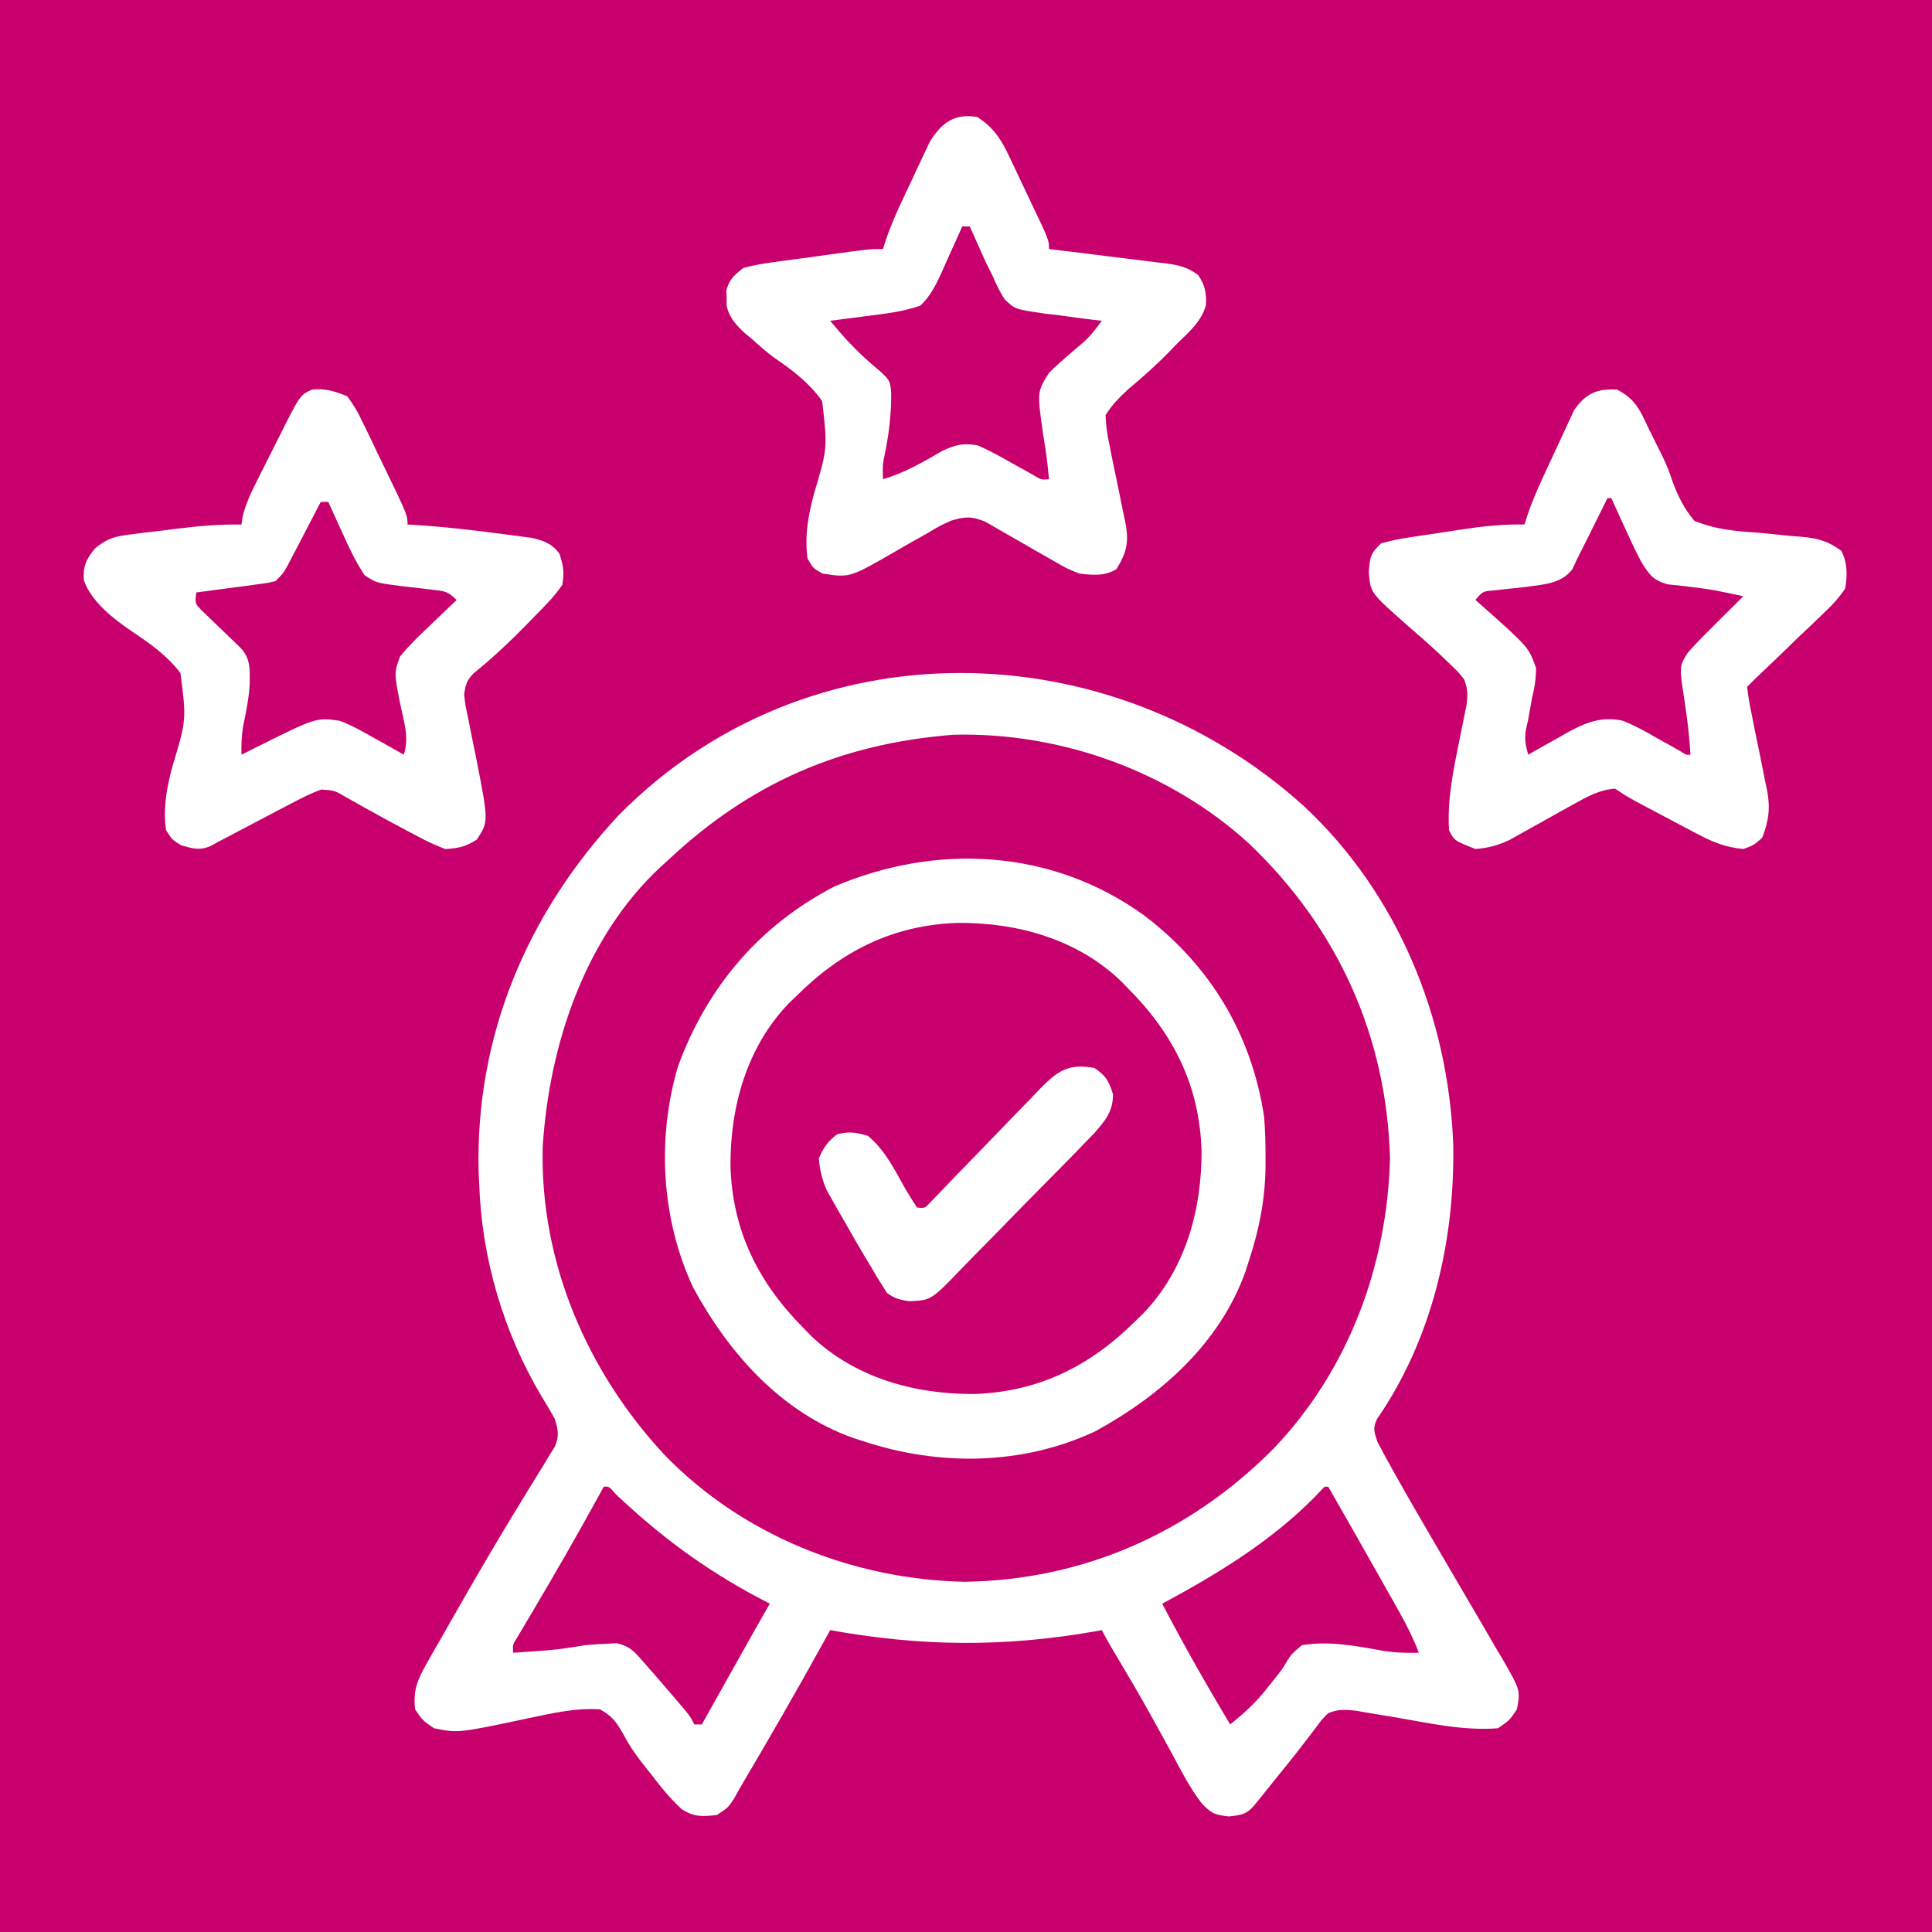
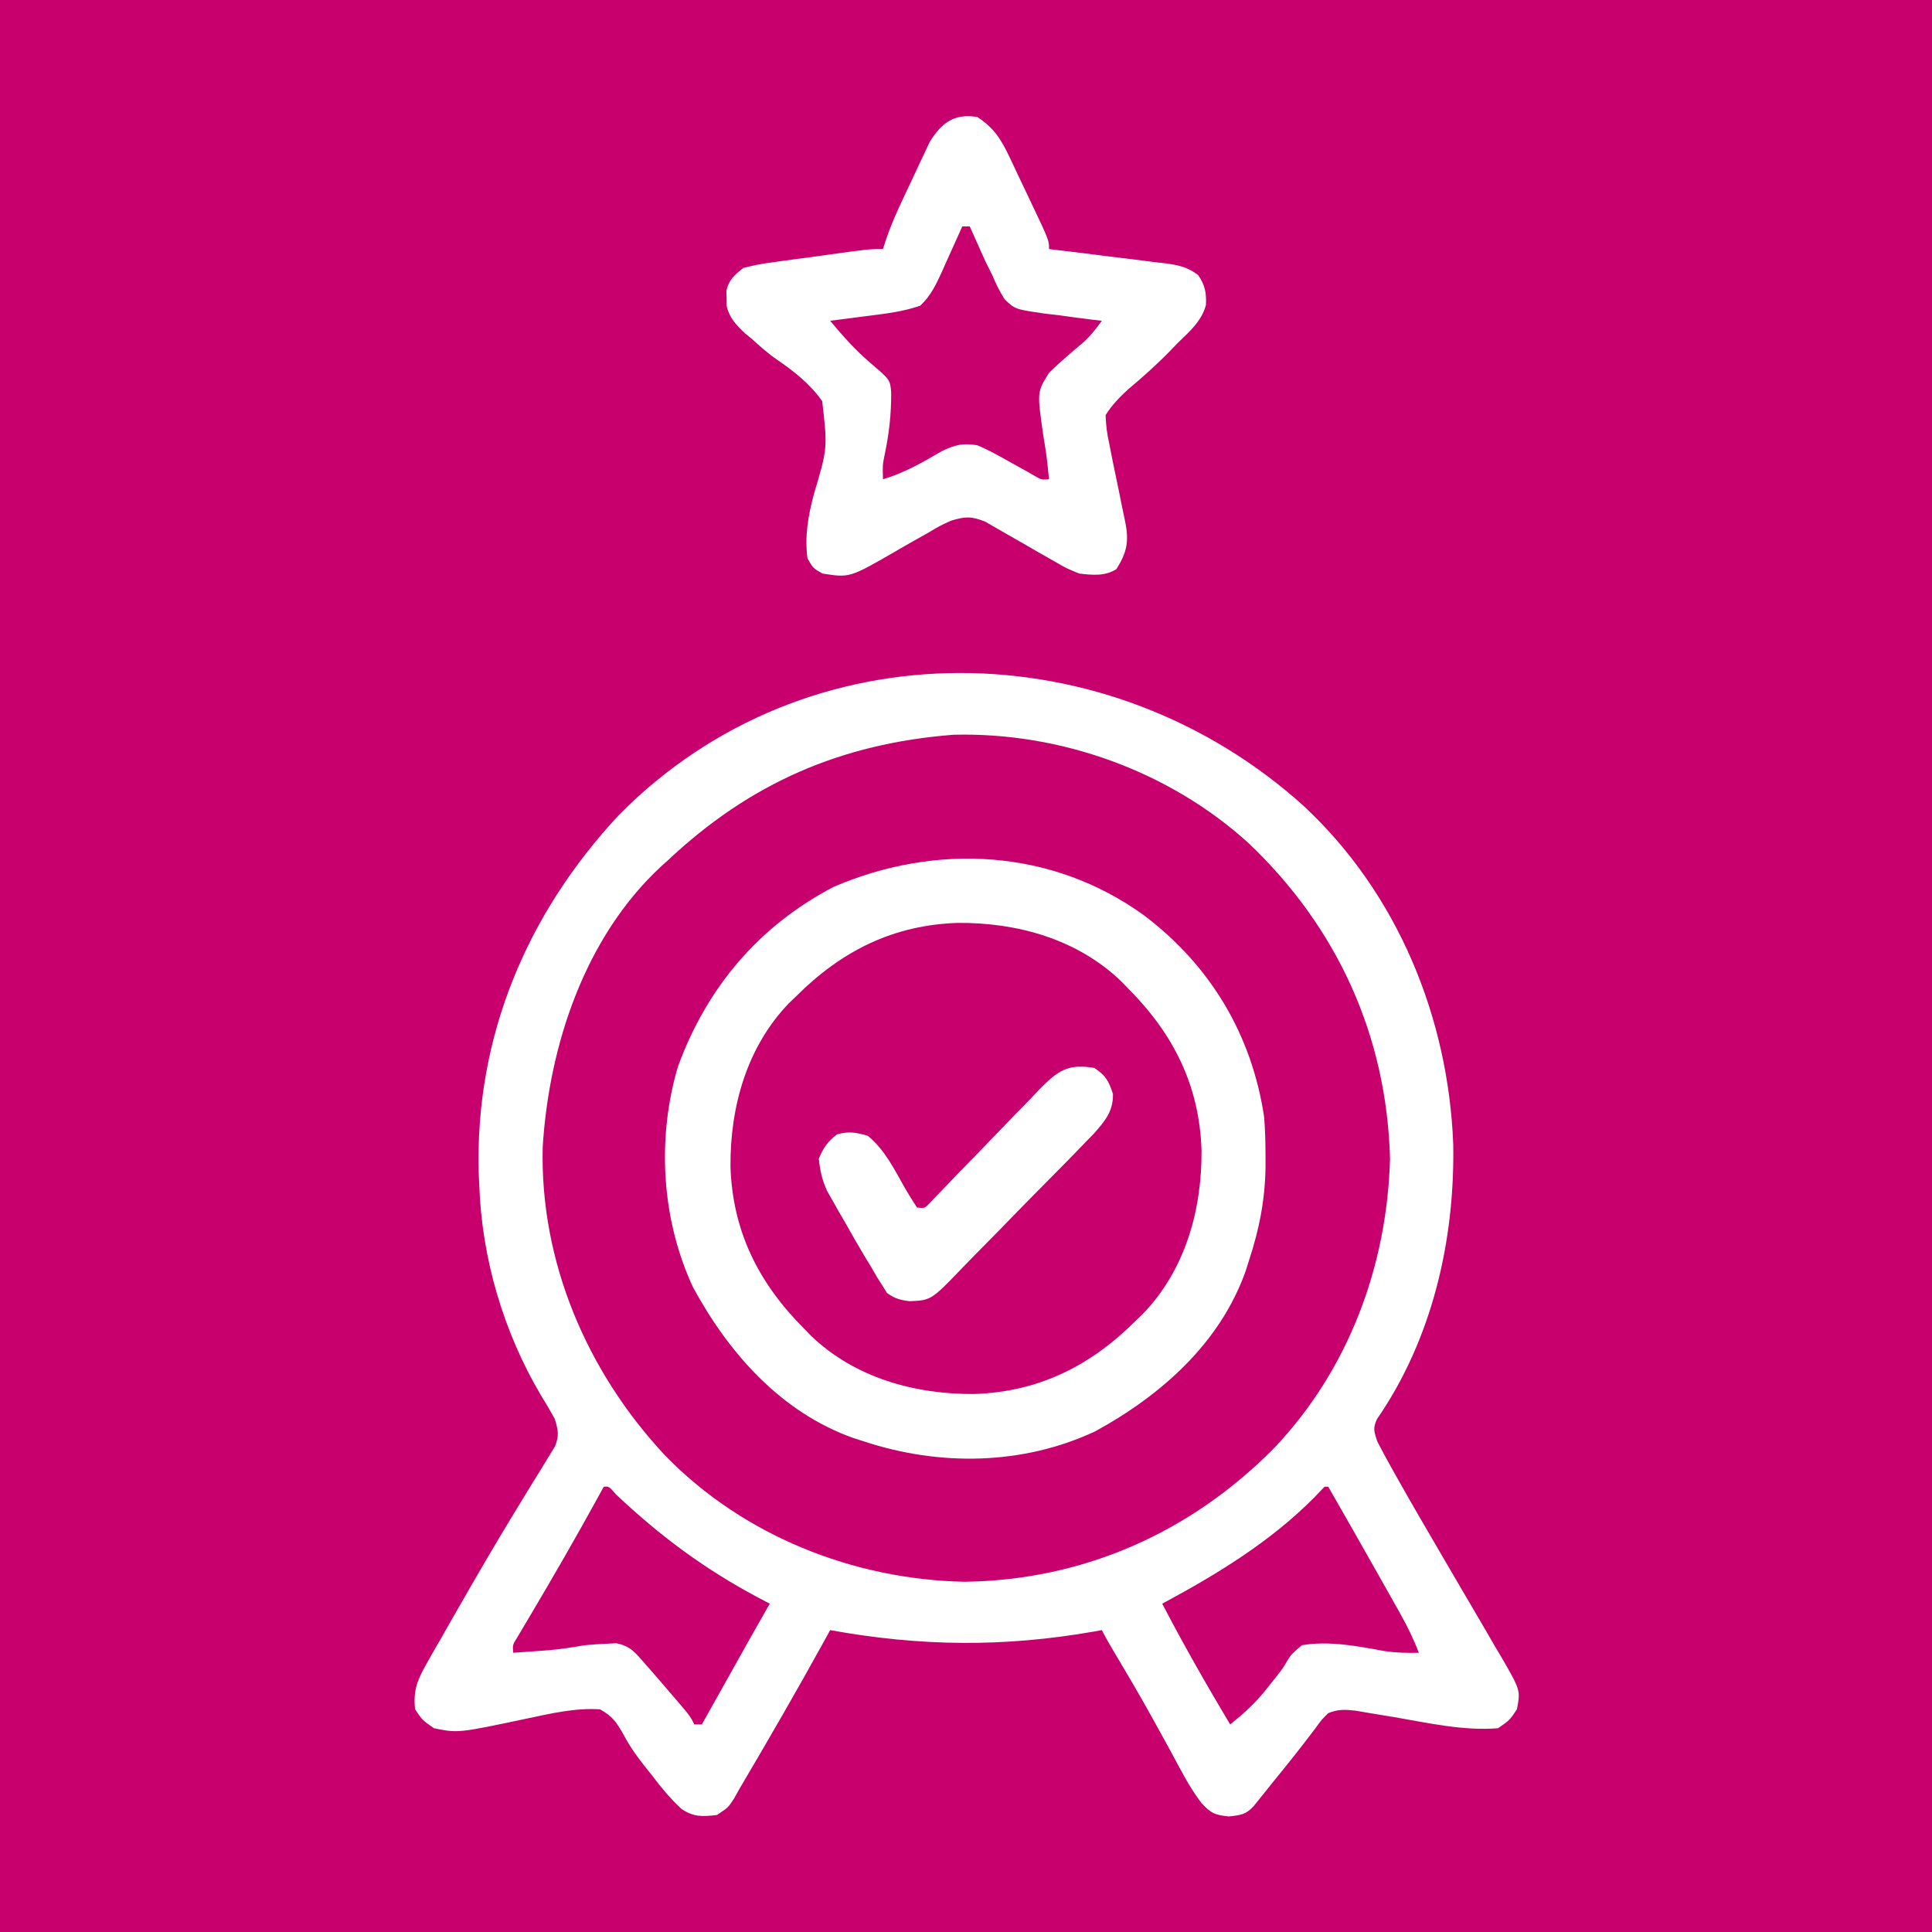
<svg xmlns="http://www.w3.org/2000/svg" fill="none" viewBox="0 0 32 32" height="32" width="32">
  <rect fill="#B6B6B6" height="32" width="32" />
  <g clip-path="url(#clip0_501_2194)">
    <rect fill="white" transform="translate(-295 -5360)" height="6020" width="1440" />
    <rect fill="#C8006D" transform="translate(-295 -30)" height="156" width="1440" />
    <path fill="white" d="M21.594 13.35C23.147 14.797 23.988 16.848 24.07 18.949C24.099 20.542 23.722 22.179 22.808 23.503C22.734 23.659 22.761 23.713 22.812 23.875C22.897 24.039 22.983 24.199 23.074 24.359C23.115 24.433 23.115 24.433 23.157 24.507C23.388 24.918 23.626 25.324 23.863 25.73C23.975 25.922 24.087 26.113 24.198 26.304C24.276 26.437 24.353 26.569 24.431 26.701C24.546 26.896 24.66 27.093 24.773 27.289C24.809 27.349 24.844 27.408 24.881 27.47C25.184 27.997 25.184 27.997 25.125 28.312C25.004 28.492 25.004 28.492 24.812 28.625C24.234 28.671 23.66 28.538 23.093 28.441C22.959 28.419 22.826 28.397 22.692 28.375C22.613 28.361 22.534 28.348 22.453 28.334C22.273 28.315 22.166 28.308 22 28.375C21.889 28.484 21.889 28.484 21.785 28.629C21.742 28.684 21.7 28.74 21.656 28.797C21.632 28.828 21.608 28.86 21.583 28.892C21.416 29.109 21.243 29.322 21.07 29.535C21.035 29.58 20.999 29.624 20.962 29.67C20.928 29.712 20.895 29.754 20.86 29.797C20.815 29.853 20.815 29.853 20.768 29.911C20.636 30.057 20.555 30.063 20.355 30.086C20.119 30.062 20.057 30.033 19.9 29.864C19.699 29.602 19.551 29.305 19.395 29.015C19.317 28.875 19.24 28.735 19.163 28.594C19.125 28.525 19.087 28.456 19.048 28.386C18.847 28.024 18.636 27.67 18.425 27.315C18.364 27.211 18.304 27.107 18.25 27C18.208 27.007 18.166 27.015 18.123 27.023C16.623 27.285 15.248 27.271 13.75 27C13.715 27.064 13.68 27.128 13.644 27.193C13.193 28.012 12.725 28.82 12.25 29.625C12.219 29.68 12.188 29.736 12.156 29.793C12.062 29.937 12.062 29.937 11.875 30.062C11.633 30.089 11.493 30.099 11.288 29.962C11.099 29.788 10.948 29.602 10.793 29.398C10.747 29.341 10.747 29.341 10.7 29.282C10.558 29.104 10.437 28.937 10.33 28.735C10.213 28.528 10.146 28.427 9.938 28.312C9.529 28.285 9.123 28.381 8.725 28.465C7.588 28.706 7.588 28.706 7.188 28.625C6.996 28.492 6.996 28.492 6.875 28.312C6.842 28.008 6.909 27.832 7.058 27.569C7.097 27.5 7.136 27.43 7.177 27.358C7.219 27.285 7.262 27.21 7.305 27.137C7.348 27.06 7.392 26.983 7.435 26.907C7.56 26.687 7.686 26.468 7.812 26.25C7.843 26.197 7.874 26.144 7.905 26.09C8.151 25.666 8.402 25.245 8.658 24.828C8.696 24.766 8.734 24.704 8.773 24.64C8.847 24.518 8.923 24.396 8.998 24.275C9.032 24.219 9.066 24.163 9.1 24.106C9.131 24.057 9.161 24.008 9.192 23.957C9.265 23.776 9.245 23.684 9.188 23.5C9.116 23.369 9.04 23.24 8.961 23.113C8.34 22.063 7.98 20.847 7.938 19.625C7.933 19.524 7.933 19.524 7.928 19.421C7.869 17.169 8.725 15.136 10.25 13.5C13.373 10.336 18.37 10.439 21.594 13.35ZM11.062 14.25C11.025 14.284 10.987 14.317 10.948 14.352C9.683 15.528 9.096 17.311 8.989 18.993C8.94 20.898 9.722 22.72 11.01 24.101C12.304 25.435 14.131 26.162 15.977 26.199C17.948 26.172 19.723 25.383 21.105 23.983C22.335 22.688 22.975 20.968 23.023 19.191C22.969 17.158 22.151 15.363 20.683 13.968C19.371 12.772 17.56 12.122 15.788 12.17C13.93 12.316 12.424 12.968 11.062 14.25ZM10 24.625C9.965 24.689 9.93 24.753 9.894 24.818C9.534 25.473 9.161 26.12 8.78 26.762C8.743 26.824 8.707 26.886 8.669 26.949C8.637 27.004 8.604 27.059 8.57 27.116C8.49 27.243 8.49 27.243 8.5 27.375C8.628 27.366 8.755 27.357 8.883 27.348C8.954 27.343 9.025 27.337 9.098 27.332C9.297 27.314 9.49 27.283 9.688 27.25C9.803 27.239 9.919 27.231 10.035 27.226C10.092 27.223 10.149 27.22 10.207 27.217C10.447 27.264 10.528 27.379 10.688 27.562C10.718 27.597 10.749 27.632 10.781 27.668C10.881 27.782 10.98 27.896 11.078 28.012C11.112 28.051 11.146 28.09 11.181 28.131C11.43 28.422 11.43 28.422 11.5 28.562C11.541 28.562 11.582 28.562 11.625 28.562C11.663 28.495 11.663 28.495 11.701 28.426C11.796 28.257 11.89 28.088 11.985 27.919C12.046 27.811 12.106 27.702 12.167 27.594C12.36 27.249 12.553 26.905 12.75 26.562C12.678 26.524 12.606 26.487 12.533 26.448C11.656 25.978 10.925 25.435 10.204 24.753C10.087 24.618 10.087 24.618 10 24.625ZM21.938 24.625C21.882 24.683 21.827 24.741 21.77 24.801C21.041 25.537 20.157 26.075 19.25 26.562C19.604 27.242 19.982 27.904 20.375 28.562C20.616 28.37 20.815 28.187 21.004 27.941C21.068 27.86 21.068 27.86 21.134 27.778C21.248 27.633 21.248 27.633 21.325 27.501C21.391 27.398 21.391 27.398 21.562 27.25C22.018 27.172 22.487 27.266 22.937 27.348C23.127 27.375 23.308 27.38 23.5 27.375C23.413 27.145 23.309 26.935 23.189 26.721C23.152 26.656 23.116 26.591 23.078 26.523C23.02 26.421 23.02 26.421 22.961 26.316C22.922 26.247 22.882 26.177 22.842 26.105C22.563 25.61 22.283 25.117 22 24.625C21.979 24.625 21.959 24.625 21.938 24.625Z" />
    <path fill="white" d="M18.946 15.159C20.046 15.989 20.733 17.135 20.938 18.5C20.956 18.721 20.961 18.941 20.961 19.164C20.961 19.224 20.961 19.283 20.961 19.345C20.951 19.884 20.856 20.364 20.688 20.875C20.669 20.932 20.651 20.989 20.633 21.049C20.207 22.251 19.229 23.111 18.141 23.707C16.939 24.27 15.561 24.287 14.312 23.875C14.226 23.848 14.226 23.848 14.139 23.82C12.937 23.394 12.072 22.415 11.48 21.324C10.954 20.196 10.876 18.855 11.23 17.662C11.709 16.354 12.571 15.334 13.812 14.687C15.514 13.958 17.429 14.063 18.946 15.159ZM13.188 16.5C13.148 16.538 13.108 16.577 13.067 16.616C12.368 17.343 12.092 18.335 12.099 19.321C12.133 20.393 12.563 21.248 13.312 22C13.351 22.04 13.389 22.08 13.429 22.121C14.156 22.82 15.148 23.095 16.134 23.089C17.206 23.054 18.061 22.624 18.812 21.875C18.852 21.836 18.892 21.798 18.933 21.758C19.632 21.032 19.908 20.039 19.901 19.054C19.867 17.981 19.437 17.127 18.688 16.375C18.649 16.335 18.611 16.295 18.571 16.254C17.844 15.555 16.852 15.279 15.866 15.286C14.794 15.32 13.94 15.75 13.188 16.5Z" />
    <path fill="white" d="M16.188 1.938C16.464 2.119 16.582 2.308 16.722 2.604C16.741 2.644 16.76 2.683 16.779 2.724C16.819 2.807 16.858 2.89 16.897 2.974C16.957 3.102 17.018 3.229 17.079 3.357C17.375 3.979 17.375 3.979 17.375 4.125C17.444 4.133 17.512 4.141 17.583 4.15C17.839 4.18 18.094 4.212 18.349 4.245C18.46 4.259 18.57 4.272 18.681 4.285C18.84 4.304 18.998 4.324 19.157 4.345C19.231 4.353 19.231 4.353 19.307 4.362C19.522 4.391 19.668 4.423 19.843 4.554C19.959 4.717 19.984 4.854 19.974 5.053C19.901 5.324 19.695 5.497 19.5 5.688C19.464 5.725 19.428 5.762 19.391 5.801C19.166 6.033 18.929 6.245 18.681 6.452C18.534 6.589 18.421 6.704 18.312 6.875C18.319 7.052 18.336 7.19 18.375 7.359C18.384 7.405 18.392 7.451 18.402 7.499C18.43 7.645 18.461 7.791 18.492 7.938C18.523 8.084 18.552 8.23 18.581 8.376C18.599 8.467 18.618 8.558 18.638 8.649C18.703 8.971 18.663 9.151 18.492 9.426C18.301 9.547 18.093 9.525 17.875 9.5C17.663 9.413 17.663 9.413 17.456 9.293C17.419 9.272 17.382 9.251 17.344 9.229C17.226 9.163 17.109 9.095 16.992 9.027C16.838 8.938 16.683 8.849 16.527 8.761C16.459 8.722 16.39 8.682 16.32 8.641C16.088 8.548 15.988 8.553 15.75 8.625C15.562 8.711 15.562 8.711 15.376 8.823C15.306 8.862 15.236 8.901 15.164 8.942C15.054 9.004 14.945 9.066 14.836 9.13C14.074 9.57 14.074 9.57 13.625 9.5C13.469 9.414 13.469 9.414 13.375 9.25C13.325 8.887 13.385 8.552 13.476 8.2C13.708 7.422 13.708 7.422 13.618 6.644C13.417 6.359 13.156 6.154 12.87 5.957C12.72 5.854 12.587 5.736 12.453 5.613C12.417 5.584 12.382 5.555 12.345 5.525C12.196 5.388 12.079 5.264 12.035 5.063C12.035 5.021 12.035 4.98 12.035 4.938C12.034 4.896 12.033 4.855 12.031 4.813C12.078 4.625 12.162 4.558 12.312 4.438C12.478 4.395 12.627 4.366 12.795 4.345C12.841 4.338 12.888 4.332 12.936 4.325C13.083 4.304 13.231 4.285 13.379 4.266C13.479 4.252 13.578 4.238 13.678 4.224C14.392 4.125 14.392 4.125 14.625 4.125C14.642 4.071 14.659 4.017 14.677 3.961C14.796 3.616 14.957 3.291 15.113 2.961C15.146 2.89 15.178 2.819 15.212 2.747C15.244 2.679 15.277 2.611 15.31 2.541C15.353 2.448 15.353 2.448 15.398 2.353C15.595 2.033 15.807 1.874 16.188 1.938ZM15.938 3.75C15.914 3.803 15.914 3.803 15.891 3.856C15.82 4.015 15.748 4.174 15.676 4.332C15.639 4.415 15.639 4.415 15.602 4.499C15.502 4.717 15.418 4.897 15.242 5.063C14.963 5.16 14.68 5.194 14.387 5.231C14.325 5.239 14.264 5.247 14.201 5.255C14.051 5.275 13.9 5.294 13.75 5.313C13.961 5.568 14.173 5.804 14.426 6.02C14.743 6.29 14.743 6.29 14.761 6.5C14.763 6.856 14.726 7.186 14.652 7.535C14.618 7.703 14.618 7.703 14.625 7.938C14.986 7.83 15.287 7.655 15.611 7.466C15.837 7.364 15.943 7.337 16.188 7.375C16.378 7.455 16.555 7.554 16.734 7.656C16.829 7.709 16.924 7.762 17.019 7.814C17.06 7.838 17.102 7.862 17.144 7.886C17.249 7.947 17.249 7.947 17.375 7.938C17.337 7.563 17.337 7.563 17.277 7.191C17.177 6.491 17.177 6.491 17.375 6.176C17.435 6.115 17.498 6.057 17.562 6C17.604 5.963 17.645 5.927 17.688 5.889C17.773 5.815 17.859 5.741 17.946 5.669C18.066 5.56 18.154 5.444 18.25 5.313C18.206 5.308 18.162 5.303 18.117 5.298C17.918 5.274 17.719 5.246 17.52 5.219C17.451 5.211 17.382 5.203 17.311 5.195C16.813 5.123 16.813 5.123 16.64 4.957C16.558 4.828 16.496 4.703 16.438 4.563C16.4 4.487 16.363 4.411 16.325 4.336C16.294 4.266 16.263 4.197 16.23 4.125C16.198 4.054 16.166 3.983 16.134 3.91C16.11 3.857 16.087 3.804 16.062 3.75C16.021 3.75 15.98 3.75 15.938 3.75Z" />
-     <path fill="white" d="M26.785 6.454C27.09 6.608 27.172 6.808 27.312 7.109C27.337 7.158 27.361 7.207 27.386 7.257C27.423 7.332 27.423 7.332 27.461 7.409C27.501 7.488 27.501 7.488 27.541 7.569C27.625 7.75 27.625 7.75 27.704 7.978C27.797 8.228 27.891 8.418 28.062 8.625C28.413 8.772 28.757 8.799 29.133 8.824C29.278 8.838 29.424 8.852 29.569 8.868C29.659 8.877 29.749 8.885 29.839 8.891C30.105 8.913 30.286 8.964 30.5 9.125C30.601 9.327 30.6 9.531 30.562 9.75C30.457 9.9 30.371 10.001 30.239 10.123C30.206 10.155 30.173 10.187 30.139 10.22C30.034 10.323 29.927 10.423 29.82 10.523C29.749 10.592 29.678 10.661 29.607 10.73C29.477 10.856 29.346 10.982 29.214 11.106C29.121 11.194 29.029 11.284 28.938 11.375C28.955 11.529 28.979 11.672 29.012 11.823C29.03 11.915 29.048 12.006 29.066 12.098C29.095 12.242 29.125 12.386 29.155 12.53C29.183 12.669 29.211 12.809 29.238 12.948C29.247 12.99 29.257 13.033 29.266 13.077C29.325 13.377 29.298 13.591 29.188 13.875C29.047 14 29.047 14 28.875 14.062C28.591 14.036 28.379 13.953 28.128 13.82C28.06 13.785 27.991 13.749 27.921 13.712C27.85 13.674 27.78 13.636 27.707 13.598C27.636 13.56 27.564 13.523 27.491 13.484C26.972 13.21 26.972 13.21 26.75 13.062C26.488 13.083 26.292 13.193 26.065 13.32C25.994 13.359 25.924 13.398 25.851 13.438C25.74 13.5 25.629 13.562 25.518 13.625C25.41 13.685 25.302 13.745 25.194 13.805C25.13 13.841 25.065 13.877 24.999 13.914C24.806 14.003 24.65 14.046 24.438 14.062C24.087 13.924 24.087 13.924 24 13.75C23.971 13.258 24.062 12.805 24.16 12.324C24.191 12.174 24.221 12.024 24.25 11.874C24.264 11.808 24.277 11.742 24.291 11.674C24.312 11.505 24.31 11.407 24.25 11.25C24.138 11.113 24.138 11.113 23.996 10.98C23.945 10.931 23.894 10.882 23.842 10.831C23.667 10.669 23.489 10.512 23.308 10.356C22.697 9.817 22.697 9.817 22.672 9.476C22.689 9.229 22.699 9.167 22.875 9C23.042 8.953 23.193 8.922 23.363 8.898C23.41 8.891 23.457 8.884 23.506 8.876C23.603 8.861 23.7 8.847 23.797 8.833C23.927 8.814 24.057 8.794 24.187 8.773C24.546 8.718 24.886 8.681 25.25 8.687C25.267 8.634 25.284 8.58 25.302 8.525C25.415 8.197 25.563 7.887 25.711 7.573C25.747 7.496 25.783 7.418 25.819 7.339C25.871 7.226 25.924 7.112 25.977 6.999C26.009 6.932 26.04 6.865 26.072 6.795C26.259 6.52 26.456 6.43 26.785 6.454ZM26.625 8.25C26.574 8.353 26.574 8.353 26.522 8.458C26.477 8.549 26.432 8.64 26.387 8.73C26.364 8.775 26.342 8.821 26.319 8.867C26.275 8.955 26.231 9.043 26.186 9.131C26.135 9.23 26.088 9.33 26.042 9.431C25.846 9.678 25.554 9.68 25.257 9.723C25.093 9.741 24.928 9.759 24.764 9.777C24.558 9.793 24.558 9.793 24.438 9.937C24.466 9.962 24.494 9.987 24.524 10.013C25.322 10.722 25.322 10.722 25.442 11.066C25.441 11.243 25.418 11.391 25.375 11.562C25.353 11.686 25.331 11.81 25.309 11.934C25.296 11.988 25.284 12.043 25.271 12.099C25.249 12.256 25.27 12.349 25.312 12.5C25.419 12.439 25.419 12.439 25.527 12.377C25.622 12.324 25.717 12.271 25.812 12.219C25.859 12.192 25.905 12.165 25.953 12.137C26.263 11.968 26.521 11.861 26.875 11.937C27.072 12.014 27.251 12.113 27.434 12.219C27.528 12.271 27.622 12.324 27.717 12.377C27.758 12.4 27.799 12.424 27.841 12.448C27.928 12.505 27.928 12.505 28 12.5C27.965 12.055 27.965 12.055 27.902 11.613C27.812 11.035 27.812 11.035 27.957 10.81C28.07 10.679 28.189 10.558 28.312 10.437C28.353 10.396 28.393 10.355 28.435 10.313C28.539 10.208 28.644 10.104 28.75 10C28.791 9.959 28.832 9.917 28.875 9.875C28.788 9.856 28.701 9.838 28.613 9.82C28.529 9.803 28.529 9.803 28.442 9.785C28.308 9.76 28.172 9.741 28.036 9.725C27.965 9.716 27.894 9.708 27.82 9.699C27.72 9.689 27.72 9.689 27.618 9.678C27.378 9.607 27.321 9.523 27.188 9.312C27.092 9.132 27.006 8.948 26.922 8.762C26.899 8.712 26.876 8.663 26.853 8.612C26.797 8.492 26.742 8.371 26.688 8.25C26.667 8.25 26.646 8.25 26.625 8.25Z" />
-     <path fill="white" d="M5.75 6.563C5.856 6.704 5.924 6.815 5.996 6.973C6.016 7.014 6.037 7.054 6.057 7.096C6.123 7.23 6.187 7.365 6.25 7.5C6.298 7.598 6.345 7.696 6.393 7.794C6.75 8.535 6.75 8.535 6.75 8.688C6.793 8.69 6.835 8.692 6.879 8.695C7.351 8.725 7.817 8.778 8.285 8.84C8.345 8.848 8.406 8.855 8.468 8.863C8.525 8.871 8.582 8.879 8.641 8.887C8.692 8.893 8.743 8.9 8.796 8.907C8.997 8.95 9.144 9.002 9.266 9.172C9.332 9.37 9.349 9.478 9.313 9.688C9.187 9.874 9.033 10.028 8.875 10.188C8.825 10.239 8.776 10.29 8.724 10.343C8.443 10.63 8.157 10.901 7.844 11.152C7.729 11.273 7.712 11.336 7.688 11.5C7.707 11.68 7.707 11.68 7.75 11.874C7.764 11.947 7.778 12.02 7.793 12.095C7.824 12.246 7.855 12.399 7.886 12.551C8.093 13.607 8.093 13.607 7.898 13.906C7.712 14.024 7.596 14.05 7.375 14.063C7.208 13.998 7.066 13.933 6.91 13.848C6.867 13.825 6.824 13.803 6.78 13.78C6.555 13.662 6.332 13.539 6.11 13.416C6.068 13.393 6.026 13.369 5.982 13.345C5.902 13.301 5.822 13.256 5.742 13.21C5.544 13.093 5.544 13.093 5.323 13.077C5.149 13.139 4.993 13.219 4.83 13.305C4.727 13.358 4.727 13.358 4.622 13.413C4.551 13.451 4.48 13.489 4.406 13.527C4.265 13.602 4.124 13.676 3.982 13.75C3.92 13.783 3.857 13.816 3.793 13.85C3.71 13.893 3.71 13.893 3.625 13.938C3.558 13.975 3.558 13.975 3.489 14.012C3.309 14.092 3.186 14.054 3 14C2.852 13.91 2.852 13.91 2.75 13.75C2.697 13.387 2.761 13.052 2.854 12.701C3.089 11.922 3.089 11.922 2.989 11.148C2.772 10.863 2.492 10.662 2.195 10.465C1.887 10.256 1.515 9.971 1.389 9.612C1.371 9.382 1.429 9.261 1.572 9.085C1.779 8.914 1.898 8.885 2.162 8.852C2.24 8.842 2.319 8.832 2.4 8.821C2.482 8.812 2.564 8.803 2.648 8.793C2.73 8.783 2.811 8.772 2.895 8.761C3.266 8.715 3.625 8.682 4 8.688C4.006 8.645 4.013 8.601 4.019 8.557C4.071 8.341 4.156 8.165 4.256 7.966C4.275 7.928 4.294 7.89 4.313 7.851C4.353 7.771 4.394 7.691 4.434 7.611C4.496 7.488 4.557 7.366 4.619 7.243C4.971 6.541 4.971 6.541 5.168 6.453C5.391 6.429 5.542 6.48 5.75 6.563ZM5.313 8.313C5.294 8.348 5.276 8.383 5.257 8.42C5.174 8.579 5.091 8.739 5.008 8.899C4.979 8.954 4.95 9.01 4.921 9.067C4.893 9.12 4.865 9.173 4.836 9.228C4.811 9.277 4.785 9.326 4.759 9.377C4.688 9.5 4.688 9.5 4.563 9.625C4.428 9.657 4.428 9.657 4.263 9.678C4.204 9.686 4.146 9.694 4.085 9.703C4.023 9.711 3.962 9.719 3.898 9.727C3.836 9.735 3.774 9.743 3.71 9.752C3.557 9.773 3.404 9.793 3.25 9.813C3.231 9.995 3.231 9.995 3.324 10.094C3.357 10.126 3.391 10.159 3.426 10.192C3.48 10.245 3.48 10.245 3.536 10.299C3.574 10.336 3.613 10.373 3.652 10.41C3.728 10.483 3.803 10.556 3.879 10.629C3.929 10.678 3.929 10.678 3.981 10.727C4.156 10.911 4.137 11.09 4.136 11.335C4.121 11.57 4.076 11.796 4.027 12.027C4 12.188 3.995 12.337 4 12.5C4.071 12.465 4.141 12.429 4.214 12.393C5.234 11.883 5.234 11.883 5.625 11.938C5.824 12.013 6.004 12.113 6.188 12.219C6.236 12.246 6.284 12.273 6.334 12.3C6.453 12.366 6.57 12.433 6.688 12.5C6.783 12.213 6.687 11.941 6.627 11.652C6.528 11.144 6.528 11.144 6.625 10.875C6.769 10.696 6.931 10.54 7.098 10.383C7.142 10.34 7.187 10.297 7.232 10.253C7.342 10.147 7.452 10.042 7.563 9.938C7.415 9.79 7.363 9.791 7.161 9.768C7.078 9.758 7.078 9.758 6.994 9.747C6.879 9.734 6.763 9.72 6.648 9.708C6.232 9.654 6.232 9.654 6.04 9.528C5.891 9.306 5.781 9.072 5.672 8.828C5.649 8.779 5.626 8.729 5.603 8.678C5.547 8.557 5.492 8.435 5.438 8.313C5.396 8.313 5.355 8.313 5.313 8.313Z" />
    <path fill="white" d="M18.125 17.688C18.317 17.815 18.364 17.903 18.434 18.121C18.439 18.407 18.306 18.561 18.122 18.772C18.073 18.822 18.024 18.873 17.974 18.924C17.918 18.982 17.862 19.04 17.805 19.099C17.744 19.161 17.683 19.223 17.623 19.285C17.592 19.316 17.561 19.347 17.529 19.38C17.366 19.546 17.202 19.712 17.038 19.877C16.87 20.047 16.703 20.219 16.536 20.392C16.407 20.524 16.277 20.656 16.146 20.787C16.084 20.85 16.022 20.913 15.961 20.977C15.424 21.537 15.424 21.537 15.064 21.552C14.902 21.531 14.825 21.509 14.691 21.416C14.666 21.376 14.642 21.337 14.617 21.296C14.587 21.25 14.558 21.204 14.528 21.157C14.498 21.105 14.468 21.053 14.438 21C14.403 20.944 14.369 20.888 14.334 20.83C14.223 20.646 14.117 20.46 14.012 20.273C13.975 20.21 13.939 20.147 13.901 20.082C13.866 20.021 13.832 19.959 13.796 19.896C13.764 19.841 13.733 19.786 13.701 19.729C13.617 19.545 13.581 19.389 13.562 19.188C13.64 19.009 13.708 18.907 13.863 18.789C14.057 18.734 14.182 18.756 14.375 18.813C14.657 19.046 14.811 19.365 14.989 19.679C15.052 19.788 15.119 19.894 15.188 20C15.319 20.014 15.319 20.014 15.412 19.912C15.471 19.851 15.471 19.851 15.531 19.788C15.576 19.741 15.62 19.695 15.666 19.648C15.739 19.572 15.739 19.572 15.813 19.494C15.916 19.389 16.018 19.283 16.121 19.178C16.283 19.011 16.445 18.844 16.606 18.676C16.761 18.514 16.918 18.354 17.075 18.193C17.146 18.118 17.146 18.118 17.219 18.04C17.523 17.733 17.689 17.614 18.125 17.688Z" />
  </g>
  <defs>
    <clipPath id="clip0_501_2194">
      <rect transform="translate(-295 -5360)" fill="white" height="6020" width="1440" />
    </clipPath>
  </defs>
</svg>